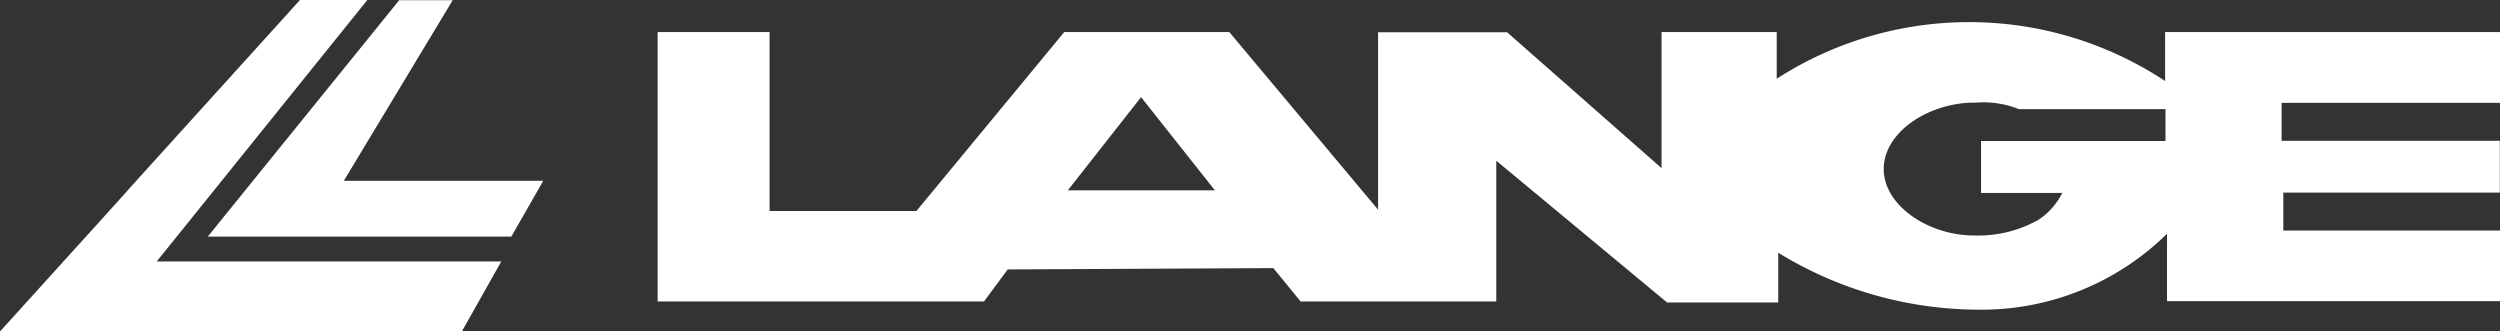
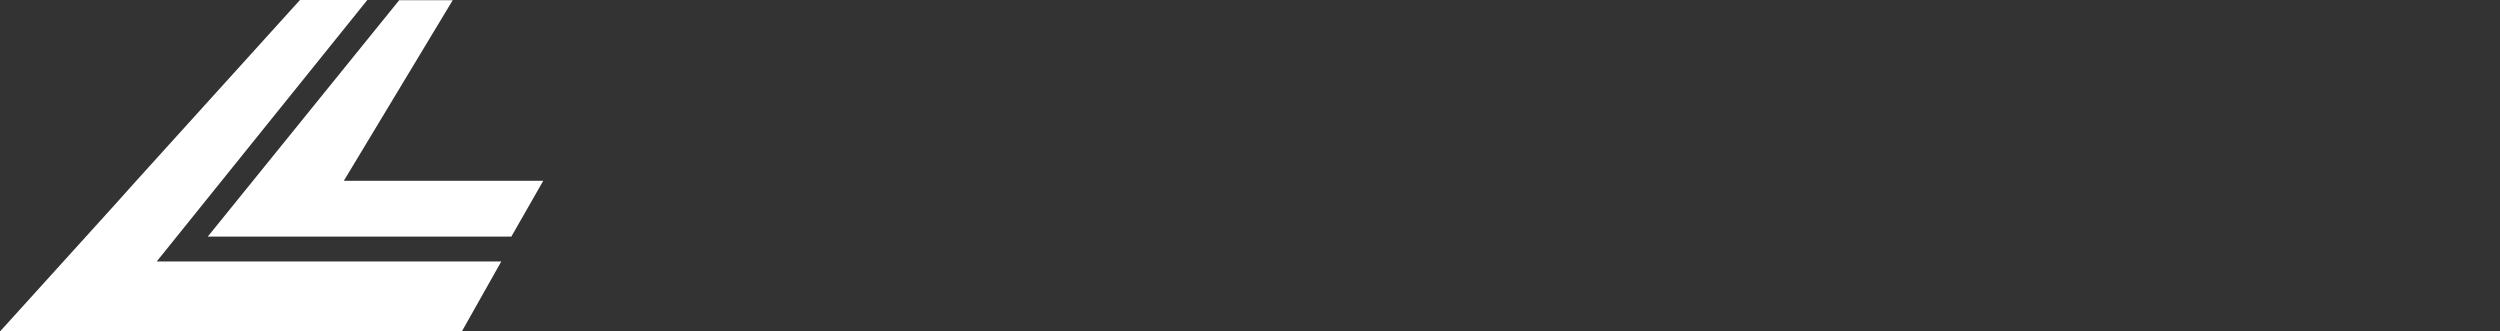
<svg xmlns="http://www.w3.org/2000/svg" id="2932e6b2-3bce-486a-bb5c-964597c760c0" data-name="Warstwa 1" viewBox="0 0 131.76 17.47">
  <rect x="0" y="0" width="131.76" height="17.47" fill="#333333" stroke="none" />
  <defs>
    <style>.d291e94f-bd0e-4f91-b514-f660e394b854{fill:#fff;}</style>
  </defs>
  <title>Logo_LANGE</title>
-   <path class="d291e94f-bd0e-4f91-b514-f660e394b854" d="M143.89,22.9V20.15h-11.5v-2H143.9V14.42H126.25V17a18.73,18.73,0,0,0-20.47-.12V14.42H99.71v7.17l-8.14-7.16h-6.8v9.35l-7.84-9.36h-8.7l-7.79,9.43H52.7V14.42h-5.9v14.2H64l1.25-1.69,14-.07,1.44,1.76H91V21.2l9,7.47,5.86,0V26.05a20.24,20.24,0,0,0,10.49,3,13.93,13.93,0,0,0,10-4v3.55h17.63V24.88h-11.5v-2h11.5Zm-75.47-.14,3.86-4.91,3.89,4.91H68.42Zm51.07,1.6a6.45,6.45,0,0,1-3.32.78c-2.38,0-4.75-1.57-4.75-3.5s2.31-3.44,4.63-3.5h0.2a5.06,5.06,0,0,1,2.29.34h7.73v1.68h-9.72v2.74h4.28a3.69,3.69,0,0,1-1.34,1.47" transform="translate(-12.14 -12.73)" />
  <path class="d291e94f-bd0e-4f91-b514-f660e394b854" d="M36.48,30.2H12.14l6.07-6.7,1.12-1.25,8.62-9.52H31.5L20.4,26.51H38.56Zm2.61-5h-16L33.18,12.74H36l-5.74,9.52H40.77Z" transform="translate(-12.14 -12.73)" />
</svg>